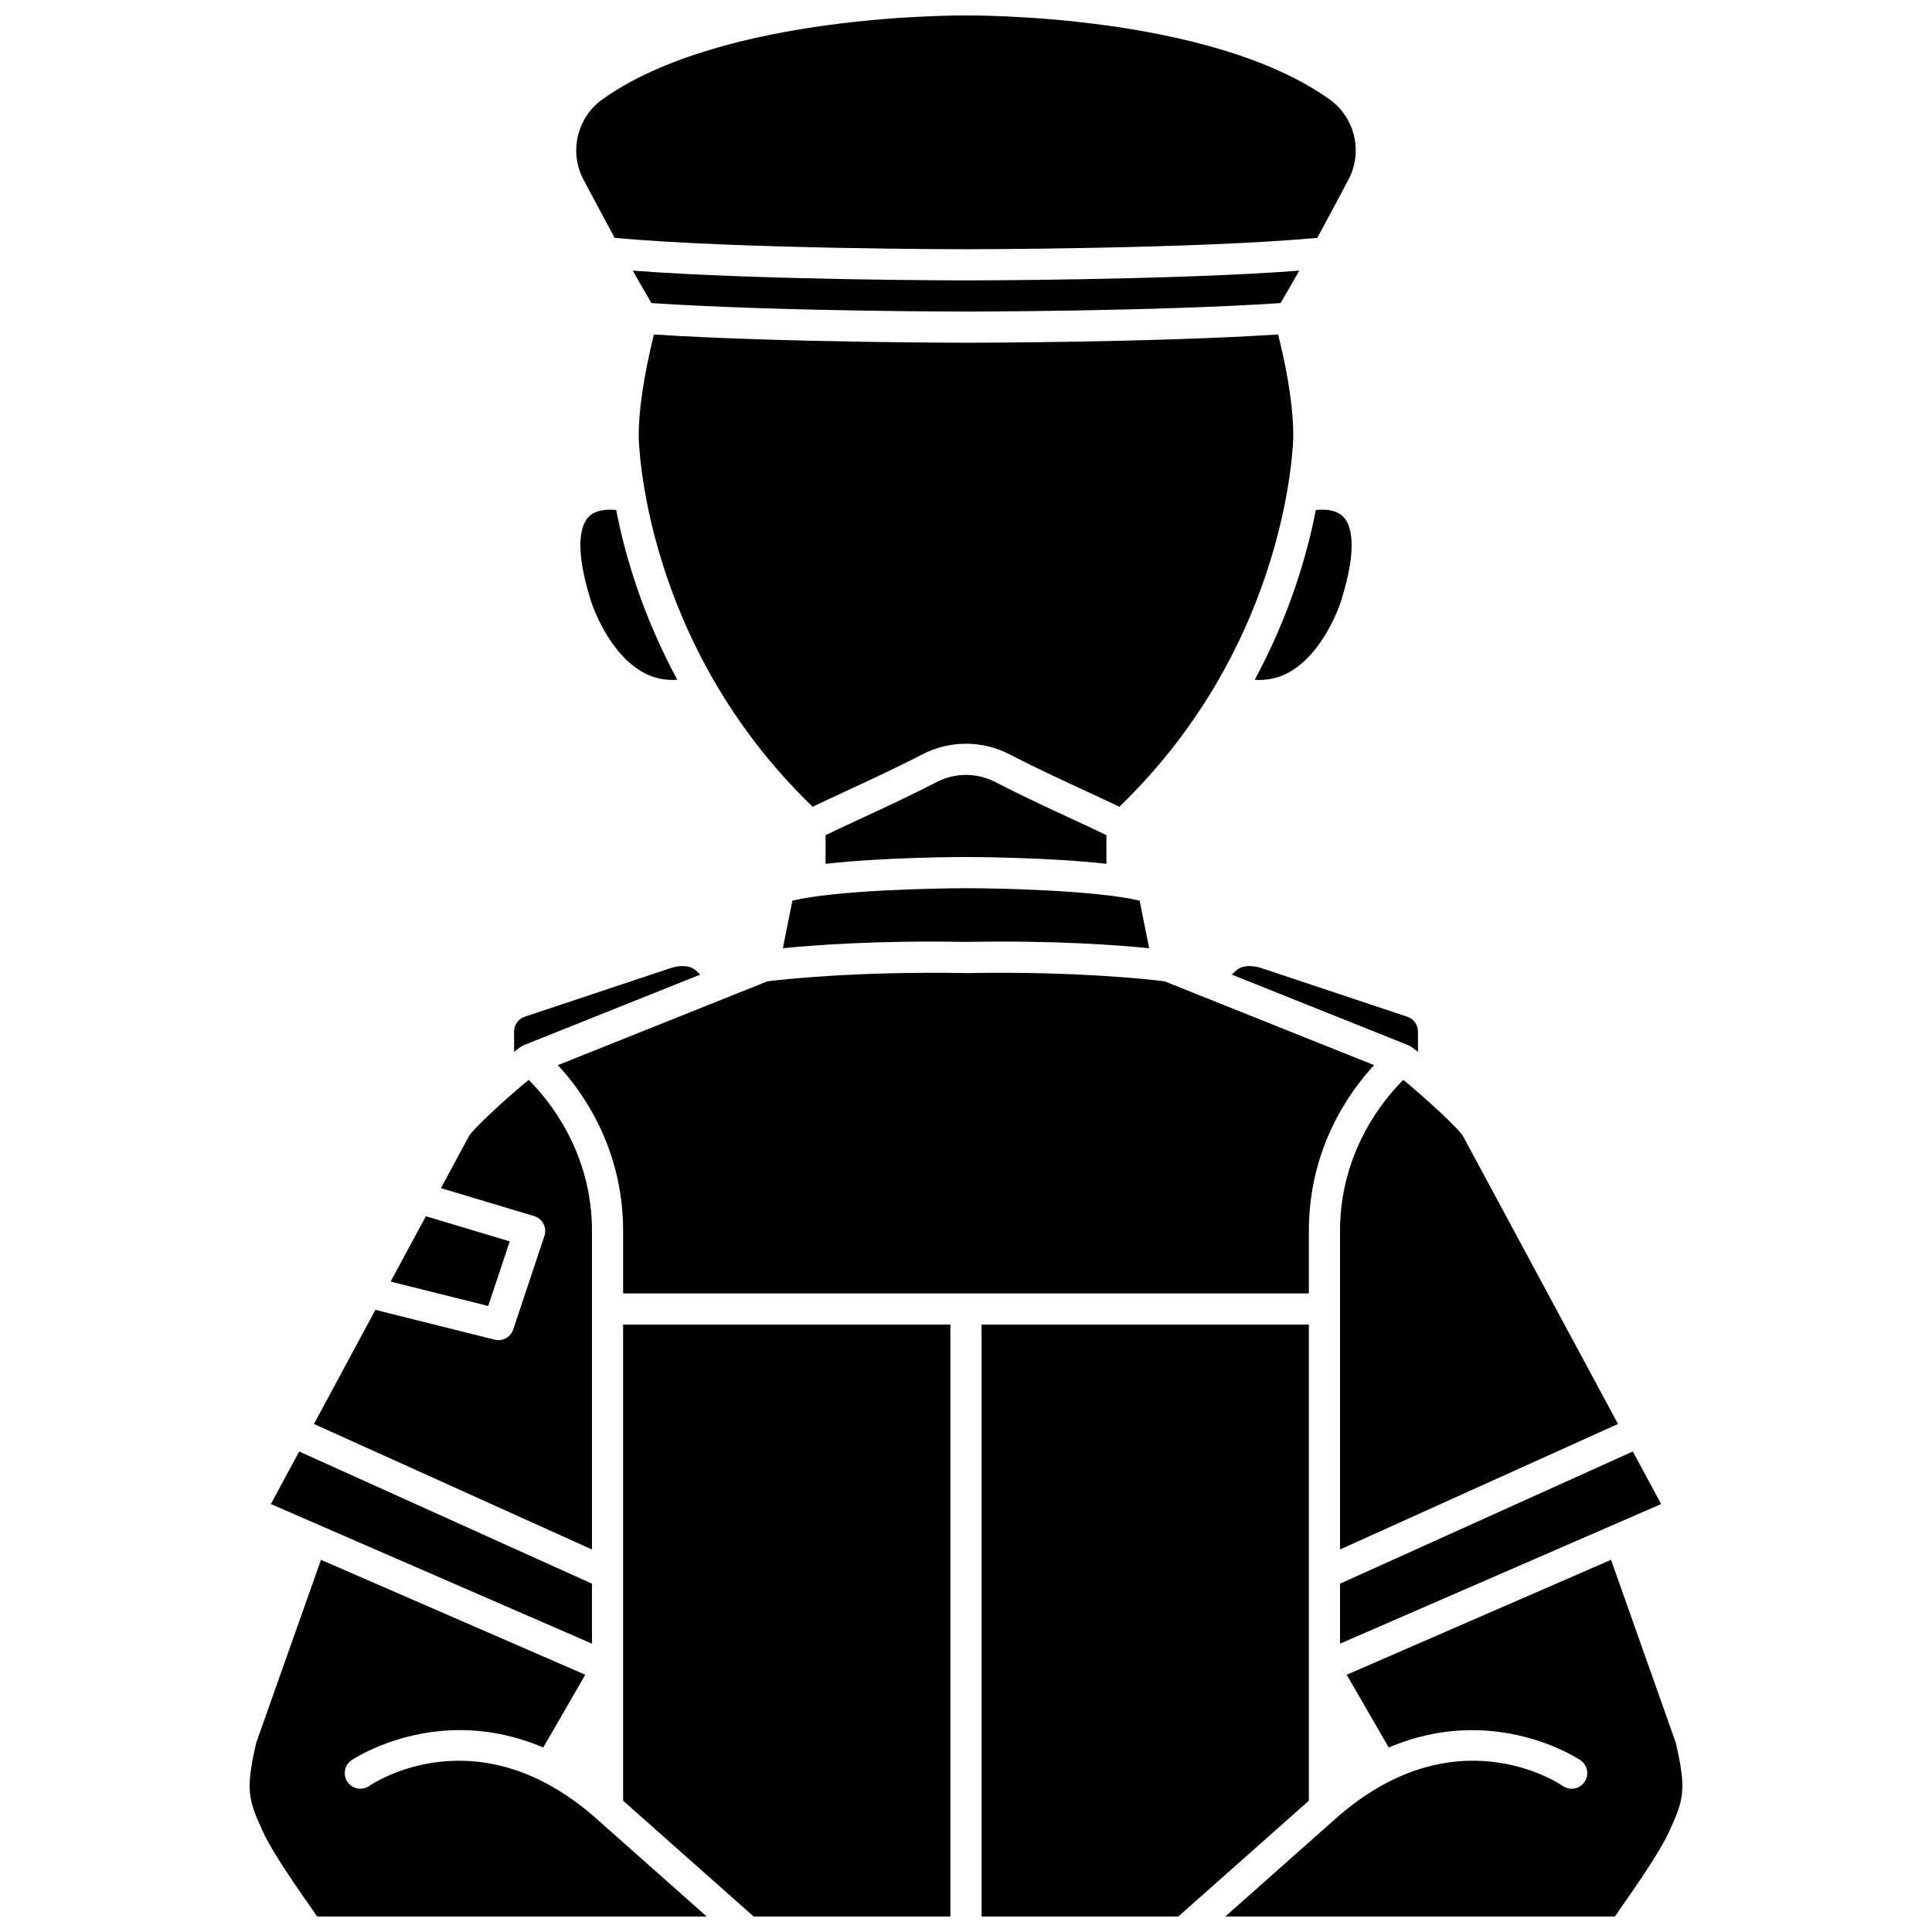
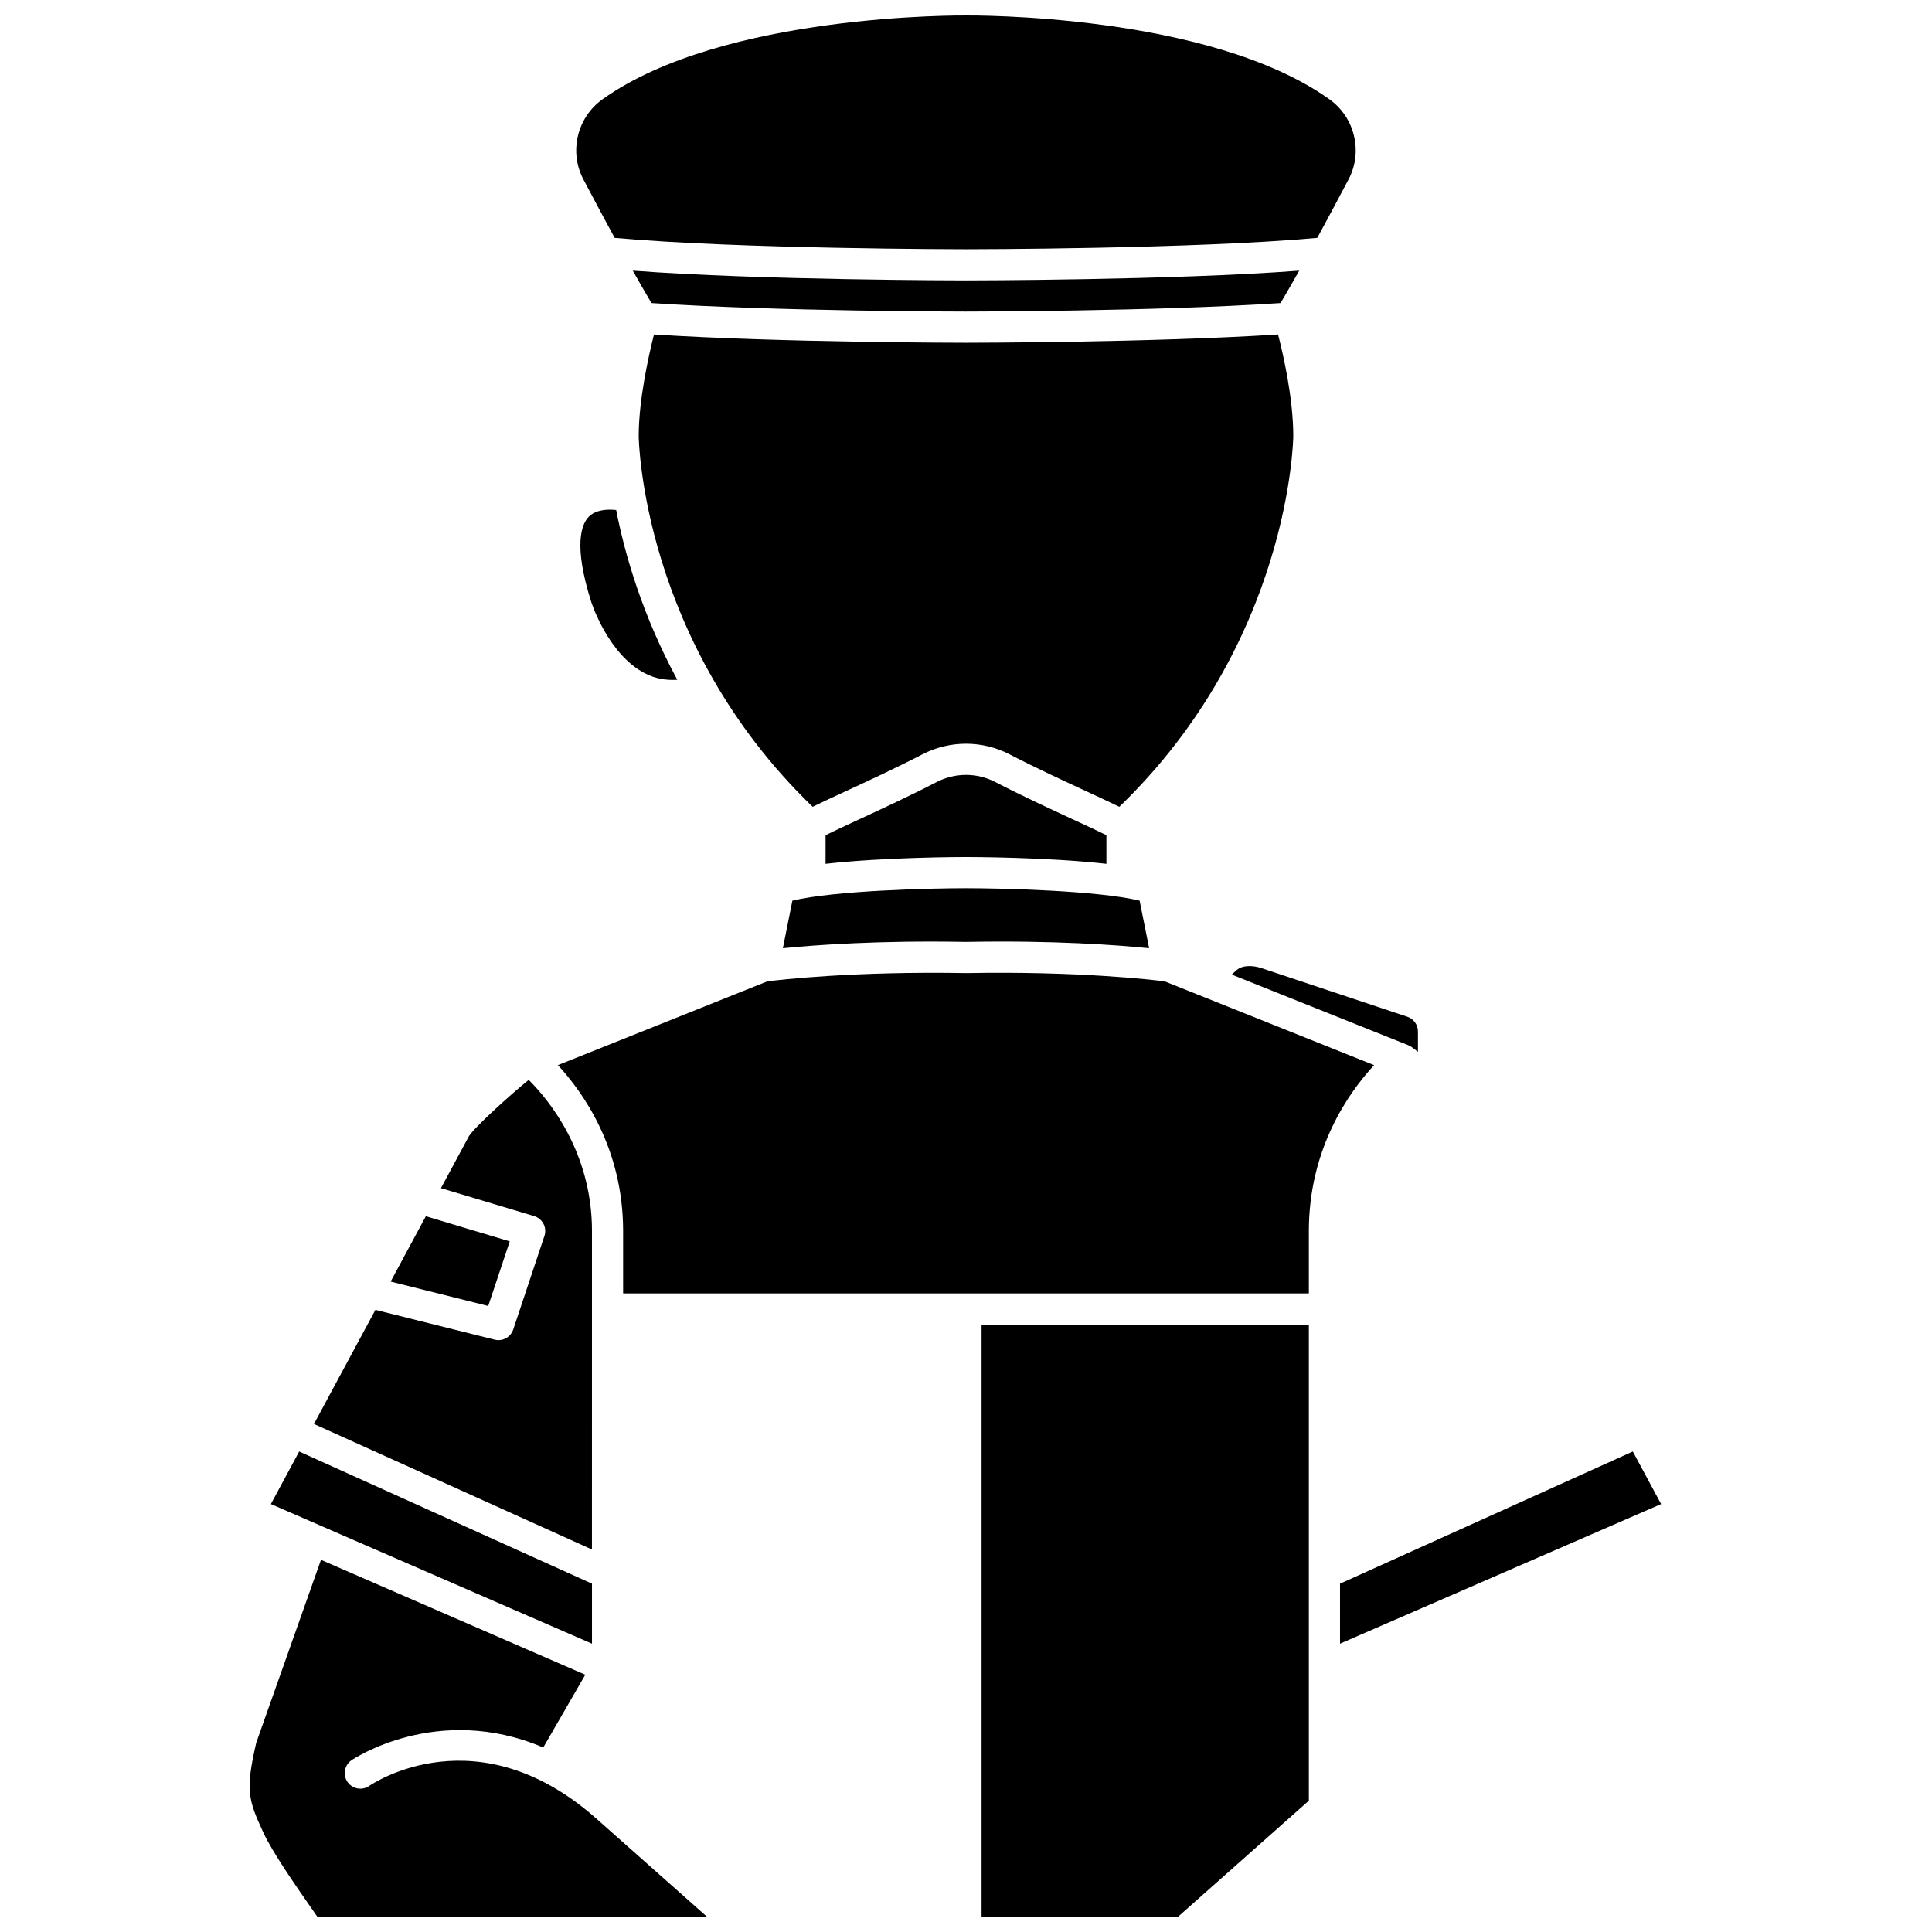
<svg xmlns="http://www.w3.org/2000/svg" width="800px" height="800px" version="1.1" viewBox="144 144 512 512">
  <defs>
    <clipPath id="e">
      <path d="m309 495h87v156.9h-87z" />
    </clipPath>
    <clipPath id="d">
      <path d="m468 557h122v94.902h-122z" />
    </clipPath>
    <clipPath id="c">
      <path d="m404 495h87v156.9h-87z" />
    </clipPath>
    <clipPath id="b">
      <path d="m210 557h122v94.902h-122z" />
    </clipPath>
    <clipPath id="a">
      <path d="m296 148.09h208v62.906h-208z" />
    </clipPath>
  </defs>
  <path d="m471.76 401.05c-0.465 0.387-0.871 0.824-1.328 1.227l46.742 18.695c0.125 0.051 0.234 0.125 0.352 0.188 0.066 0.031 0.133 0.066 0.199 0.102 0.066 0.039 0.137 0.062 0.199 0.102 0.391 0.262 1.039 0.746 1.848 1.383v-5.387c0-1.781-1.133-3.359-2.824-3.918l-38.645-12.883c-2.055-0.672-4.852-0.91-6.543 0.492z" />
  <path d="m351.47 395.29c8.328-0.836 25.312-2.109 48.496-1.672 23.254-0.445 40.238 0.836 48.566 1.668l-2.523-12.609c-11.227-2.676-36.555-3.289-46.012-3.289-9.457 0-34.785 0.609-46.008 3.293z" />
-   <path d="m499.12 470.24v84.387l73.668-33.262-41.02-76.184c-1.238-2.188-10.723-10.82-15.875-15-5.062 5.016-16.773 18.906-16.773 40.059z" />
-   <path d="m485.15 322.41c9.75-5.07 14.117-18.746 14.164-18.883 4.867-15.305 2.5-20.723 0.66-22.582-1.914-1.941-5.074-2.016-7.262-1.785-2.301 11.812-6.934 27.855-16.203 45 3.059 0.188 5.934-0.332 8.641-1.75z" />
+   <path d="m485.15 322.41z" />
  <path d="m490.86 486.77v-16.52c0-21.996 10.734-36.906 17.293-43.977l-55.516-22.207c-3.129-0.398-22.883-2.731-52.449-2.188-29.98-0.531-49.715 1.797-52.832 2.188l-8.676 3.469c-0.004 0-0.004 0-0.008 0.004l-46.832 18.734c6.562 7.07 17.293 21.98 17.293 43.977v16.52z" />
  <path d="m499.12 579.59 85.094-37-7.5-13.93-77.594 35.031z" />
  <path d="m400 226.57c0.504 0 49.941-0.027 83.359-2.25 1.523-2.582 3.16-5.414 4.945-8.594-33.711 2.551-87.719 2.582-88.305 2.582-0.586 0-54.594-0.031-88.301-2.586 1.785 3.18 3.418 6.019 4.945 8.594 33.418 2.227 82.852 2.254 83.355 2.254z" />
  <path d="m300.01 280.96c-1.824 1.871-4.176 7.293 0.672 22.539 0.055 0.164 4.414 13.844 14.172 18.91 2.707 1.414 5.574 1.934 8.641 1.746-9.27-17.148-13.902-33.188-16.199-44.996-2.203-0.23-5.375-0.148-7.285 1.801z" />
  <path d="m367.93 353.78c6.066-2.809 13.613-6.293 20.516-9.871 3.617-1.875 7.582-2.812 11.551-2.812s7.934 0.938 11.551 2.812c6.902 3.574 14.445 7.062 20.516 9.871 3.41 1.578 6.348 2.938 8.566 4.027 45.348-43.738 46.098-97.66 46.102-98.207 0-9.969-2.625-21.508-4.031-26.961-33.668 2.164-82.203 2.191-82.707 2.191s-49.02-0.023-82.684-2.188c-1.398 5.543-4.047 17.289-4.047 26.969 0.004 0.535 0.75 54.461 46.102 98.195 2.219-1.09 5.156-2.449 8.566-4.027z" />
  <path d="m437.21 372.92v-7.59c-2.164-1.074-5.203-2.481-8.617-4.059-6.137-2.84-13.781-6.371-20.844-10.031-4.856-2.508-10.648-2.508-15.504 0-7.062 3.66-14.707 7.191-20.844 10.031-3.41 1.578-6.453 2.984-8.617 4.059v7.59c15.695-1.773 36.062-1.801 37.211-1.801 1.152 0 21.523 0.031 37.215 1.801z" />
  <g clip-path="url(#e)">
-     <path d="m309.13 585.93v35.273l34.609 30.703h52.125v-156.88h-86.734z" />
-   </g>
+     </g>
  <g clip-path="url(#d)">
-     <path d="m588.09 605.82-17.148-48.453-70.051 30.461 11.145 19.285c28.059-11.988 50.559 3.199 50.832 3.394 1.871 1.301 2.332 3.879 1.031 5.754s-3.867 2.324-5.742 1.039c-1.16-0.805-28.906-19.27-60.41 8.844l-29.039 25.758h103.24l0.598-0.859c5.254-7.535 11.215-16.074 13.695-21.453 3.949-8.562 4.789-11.102 1.852-23.77z" />
-   </g>
+     </g>
  <g clip-path="url(#c)">
    <path d="m490.86 585.94v-90.914h-86.734v156.88h52.125l34.609-30.703z" />
  </g>
  <g clip-path="url(#b)">
    <path d="m241.84 617.3c-1.867 1.277-4.449 0.812-5.742-1.059-1.293-1.871-0.836-4.43 1.031-5.738 0.273-0.195 22.766-15.398 50.836-3.394l11.141-19.285-70.043-30.453-17.148 48.453c-2.941 12.664-2.102 15.207 1.852 23.766 2.488 5.383 8.441 13.918 13.695 21.453l0.602 0.859h103.23l-29.031-25.75c-31.508-28.113-59.254-9.66-60.426-8.852z" />
  </g>
  <path d="m300.88 563.69-77.594-35.031-7.5 13.93 85.094 37z" />
  <path d="m279.09 472.98-22.234-6.668-9.332 17.32 25.859 6.465z" />
-   <path d="m282.29 421.26c0.062-0.039 0.125-0.066 0.188-0.098 0.121-0.062 0.227-0.137 0.352-0.188l46.742-18.695c-0.457-0.398-0.859-0.84-1.328-1.227-1.688-1.398-4.481-1.168-6.543-0.484l-38.641 12.879c-1.688 0.566-2.824 2.144-2.824 3.918v5.387c0.805-0.633 1.453-1.121 1.848-1.383 0.062-0.043 0.137-0.07 0.207-0.109z" />
  <path d="m300.88 470.24c0-21.16-11.715-35.043-16.77-40.062-5.16 4.18-14.637 12.809-15.879 15l-7.375 13.695 24.691 7.406c1.074 0.32 1.965 1.062 2.481 2.051 0.512 0.992 0.602 2.152 0.25 3.211l-8.262 24.781c-0.574 1.727-2.176 2.832-3.914 2.832-0.336 0-0.668-0.043-1.004-0.125l-31.609-7.902-16.285 30.242 73.668 33.262 0.004-84.391z" />
  <g clip-path="url(#a)">
    <path d="m306.89 207.04c32.539 2.973 92.488 3.012 93.102 3.012 0.617 0 60.574-0.039 93.102-3.012 2.535-4.656 5.293-9.816 8.301-15.52 3.836-7.285 1.66-16.391-5.059-21.191-32.078-22.902-95.613-22.219-96.281-22.23-0.734 0.008-64.332-0.672-96.406 22.227-6.719 4.801-8.891 13.906-5.059 21.191 3.008 5.707 5.769 10.867 8.301 15.523z" />
  </g>
</svg>